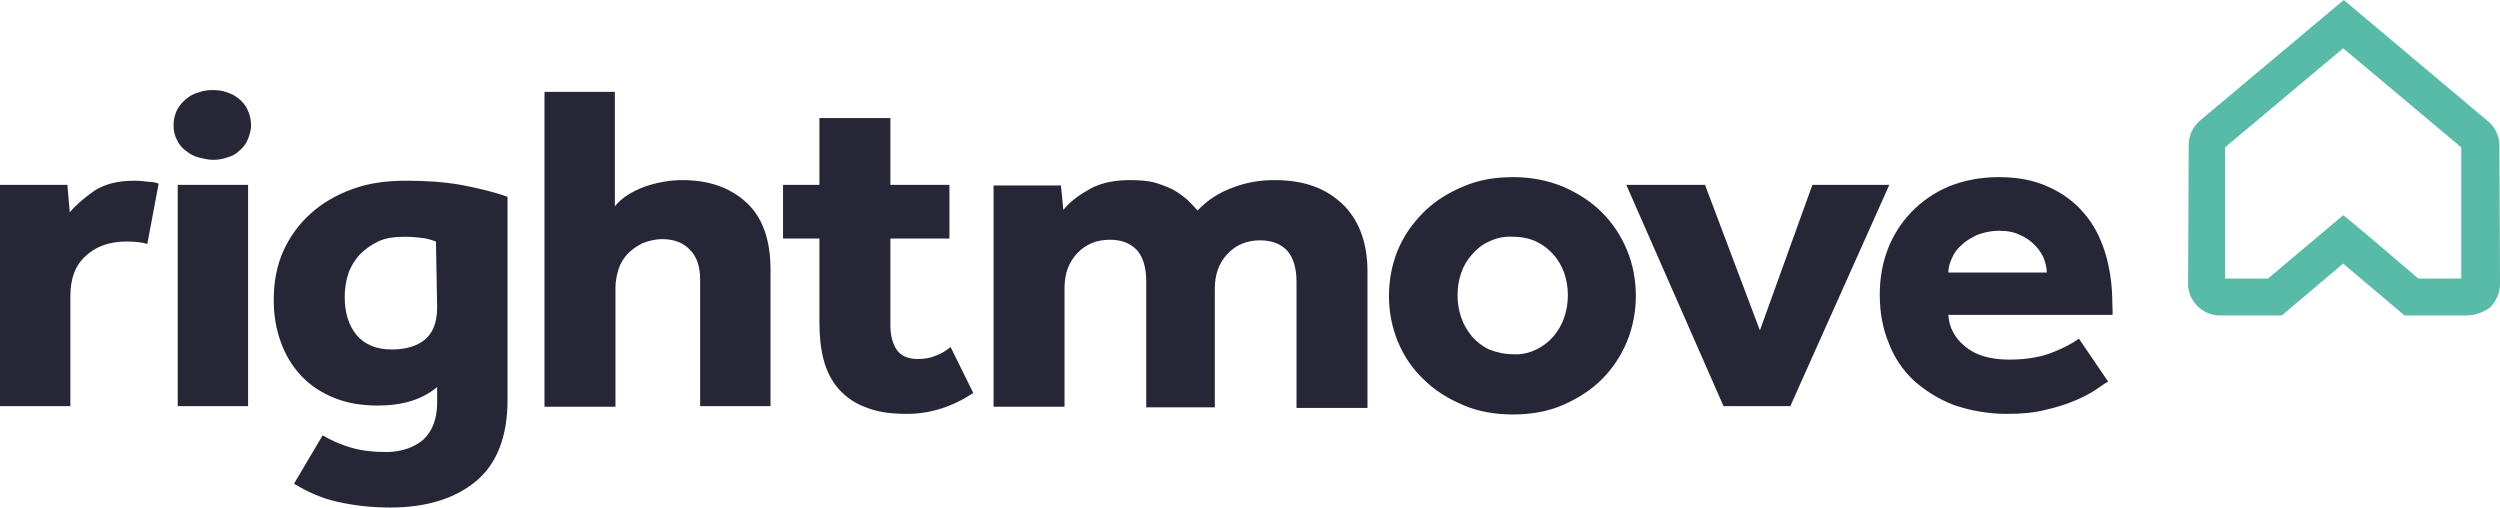
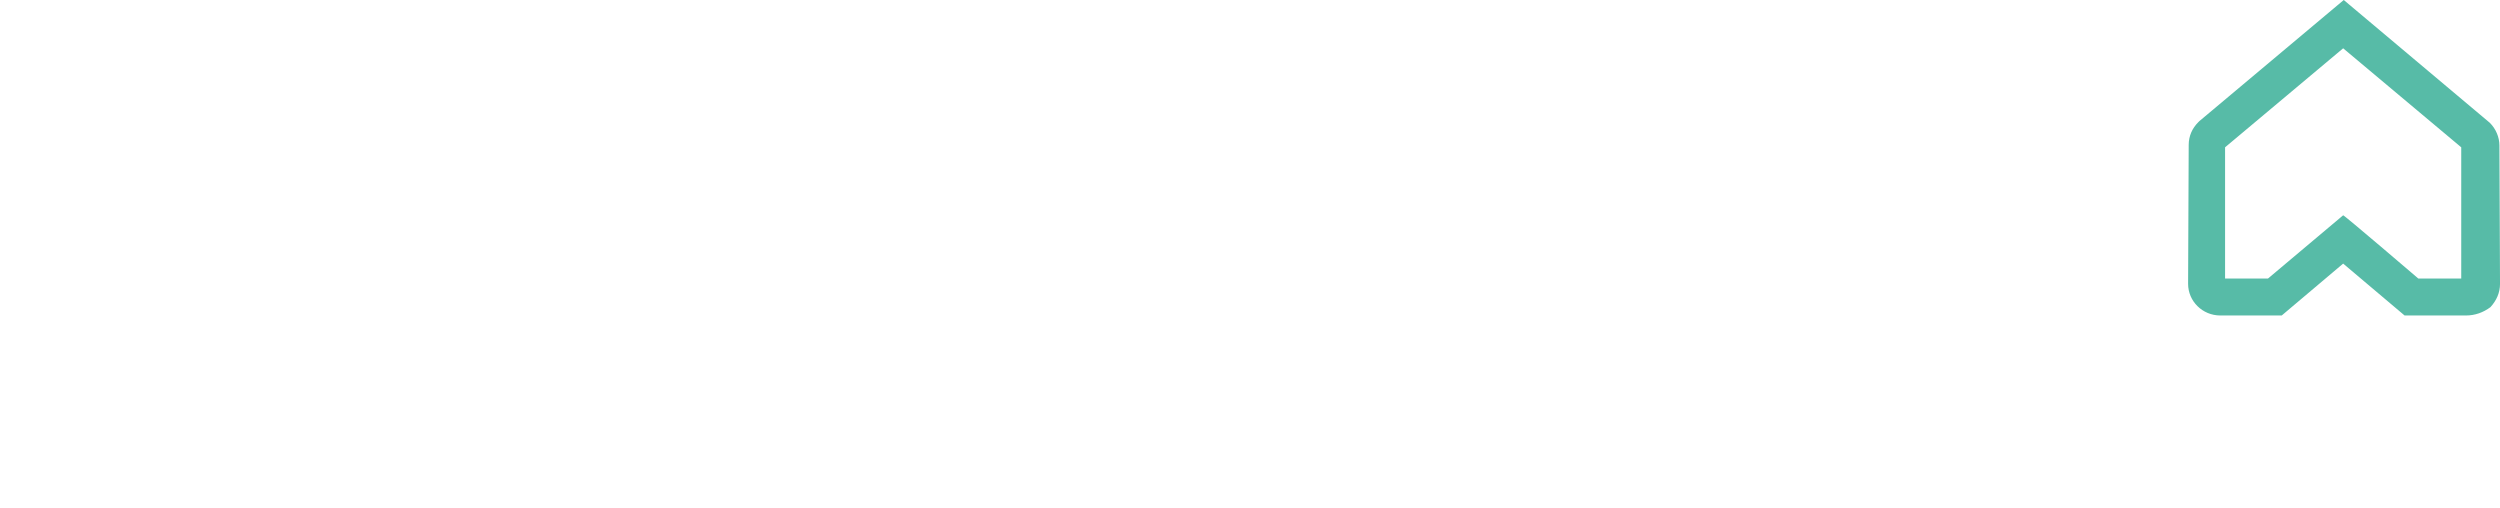
<svg xmlns="http://www.w3.org/2000/svg" version="1.0" id="katman_1" x="0px" y="0px" style="enable-background:new 0 0 600 450;" xml:space="preserve" viewBox="90.2 182.9 419.2 85.1">
  <style type="text/css">	.st0{fill-rule:evenodd;clip-rule:evenodd;fill:#57BBA7;}	.st1{fill-rule:evenodd;clip-rule:evenodd;fill:#262637;}</style>
  <g>
    <path class="st0" d="M495.7,229.6h7.2v-22L483.1,191l-19.8,16.6v22h7.2l12.6-10.6C483.2,218.9,495.7,229.6,495.7,229.6z    M503.7,235.8h-10.3l-10.3-8.7l-10.3,8.7h-10.3c-3,0-5.4-2.4-5.4-5.3c0,0,0-0.1,0-0.1l0.1-23.2c0-1.5,0.6-2.8,1.6-3.8l0.2-0.2   l24.2-20.3l24.5,20.6c1,1,1.6,2.4,1.6,3.8l0.1,23.2c0,1.5-0.6,2.8-1.6,3.9C506.6,235.3,505.2,235.8,503.7,235.8z" />
-     <path class="st1" d="M303.9,213.1c-2.5,0-4.8,0.4-7.1,1.3c-2.2,0.8-4.2,2.1-5.8,3.8c-0.5-0.6-1.1-1.2-1.7-1.8   c-0.7-0.6-1.5-1.2-2.4-1.7c-1-0.5-2.1-0.9-3.1-1.2c-1.2-0.3-2.6-0.4-4.1-0.4c-2.5,0-4.7,0.4-6.6,1.4c-1.8,1-3.4,2.1-4.6,3.6   l-0.4-4.1h-11.3v37.1h11.9v-19.9c0-2.4,0.7-4.3,2.1-5.8c1.4-1.5,3.2-2.3,5.5-2.3c2,0,3.5,0.6,4.6,1.8c1,1.2,1.5,2.9,1.5,5.2v21.1   h11.5v-19.9c0-2.4,0.7-4.3,2.1-5.8c1.4-1.5,3.2-2.3,5.5-2.3c2,0,3.5,0.6,4.6,1.8c1,1.2,1.5,2.9,1.5,5.2v21.1h11.9v-22.9   c0-4.6-1.3-8.3-3.9-11C312.6,214.4,308.8,213.1,303.9,213.1z M352.5,236.1c-0.4,1.2-1,2.2-1.8,3.2c-0.8,0.9-1.8,1.7-2.9,2.2   c-1.2,0.6-2.6,0.9-3.9,0.8c-1.4,0-2.7-0.3-4-0.8c-1.1-0.5-2.1-1.3-2.9-2.2c-0.8-1-1.4-2-1.8-3.2c-0.4-1.2-0.6-2.4-0.6-3.7   c0-1.3,0.2-2.5,0.6-3.7c0.4-1.2,1-2.2,1.8-3.1c0.8-0.9,1.7-1.7,2.9-2.2c1.2-0.6,2.6-0.9,4-0.8c1.5,0,2.8,0.3,3.9,0.8   c1.2,0.6,2.1,1.3,2.9,2.2c0.8,0.9,1.4,2,1.8,3.1c0.4,1.2,0.6,2.4,0.6,3.7C353.1,233.7,352.9,234.9,352.5,236.1z M358.8,218.5   c-1.8-1.8-4-3.2-6.5-4.3c-2.7-1.1-5.5-1.6-8.4-1.6c-3.1,0-5.9,0.5-8.4,1.6c-2.4,1-4.7,2.4-6.6,4.3c-1.8,1.8-3.3,3.9-4.3,6.3   c-1,2.4-1.5,5.1-1.5,7.7c0,2.7,0.5,5.3,1.5,7.7c1,2.4,2.4,4.5,4.3,6.3c1.8,1.8,4,3.2,6.6,4.3c2.5,1.1,5.4,1.6,8.4,1.6   c3,0,5.9-0.5,8.4-1.6c2.5-1.1,4.7-2.5,6.5-4.3c1.8-1.8,3.2-3.9,4.2-6.3c1-2.4,1.5-5.1,1.5-7.7c0-2.7-0.5-5.3-1.5-7.7   C362,222.4,360.6,220.3,358.8,218.5z M394.1,213.9l-8.8,24.4l-9.2-24.4h-13.2l16.3,37.1h11.2l16.6-37.1H394.1z M416.9,228.6   c0-0.8,0.2-1.6,0.6-2.4c0.3-0.8,0.9-1.6,1.6-2.2c0.7-0.7,1.6-1.2,2.6-1.7c1.1-0.4,2.2-0.7,3.7-0.7c1.4,0,2.5,0.2,3.5,0.7   c1,0.4,1.8,1,2.5,1.7c0.7,0.7,1.2,1.5,1.5,2.2c0.3,0.8,0.5,1.6,0.5,2.4L416.9,228.6L416.9,228.6z M444.4,233.9c0-3.1-0.4-6-1.2-8.6   c-0.8-2.6-2-4.9-3.6-6.7c-1.6-1.9-3.7-3.4-6-4.4c-2.4-1.1-5.1-1.6-8.3-1.6c-3.1,0-6,0.6-8.4,1.6c-4.7,2-8.4,5.8-10.2,10.6   c-0.9,2.4-1.3,4.9-1.3,7.5c0,3,0.5,5.7,1.5,8.1c0.9,2.4,2.3,4.5,4.2,6.3c1.9,1.7,4.1,3.1,6.7,4.1c2.6,0.9,5.6,1.5,8.9,1.5   c2.5,0,4.7-0.2,6.6-0.7c1.7-0.4,3.4-0.9,5-1.6c1.4-0.6,2.5-1.2,3.4-1.8c0.9-0.6,1.5-1.1,2-1.3l-4.9-7.2c-1.3,0.9-2.7,1.6-4.2,2.2   c-1.9,0.8-4.4,1.3-7.5,1.3c-3.1,0-5.6-0.7-7.4-2.2c-1.8-1.5-2.7-3.3-2.8-5.3h27.5C444.5,235.8,444.4,233.9,444.4,233.9z    M247.2,242.5c-0.9,0.4-1.9,0.6-3.1,0.6c-1.6,0-2.8-0.5-3.5-1.5c-0.7-1-1.1-2.4-1.1-4.1v-14.6h9.9v-9h-9.9v-11.2h-11.9v11.2h-6.1v9   h6.1v14c0,2.3,0.2,4.4,0.7,6.3c0.5,1.9,1.3,3.5,2.5,4.9c1.2,1.3,2.6,2.4,4.6,3.1c1.9,0.8,4.2,1.1,6.9,1.1c3.9,0,7.6-1.2,11.1-3.5   l-3.8-7.7C248.8,241.7,248.1,242.2,247.2,242.5z M112.7,213.2c-2.8,0-5,0.6-6.7,1.7c-1.7,1.2-3.1,2.4-4.1,3.6l-0.4-4.6H90.2V251   H102v-18.4c0-3,0.8-5.2,2.6-6.8c1.7-1.6,4-2.4,6.8-2.4c1.4,0,2.5,0.1,3.5,0.4l1.9-10.1c-0.5-0.2-1-0.3-1.5-0.3   C114.5,213.3,113.6,213.2,112.7,213.2L112.7,213.2z M120,251h11.8v-37.1H120L120,251L120,251z M163.5,234.5c0,2.4-0.7,4.2-2,5.3   c-1.3,1.1-3.2,1.7-5.6,1.7c-2.6,0-4.5-0.8-5.9-2.4c-1.3-1.6-2-3.7-2-6.4c0-1.3,0.2-2.7,0.6-3.9c0.4-1.2,1.1-2.3,1.9-3.2   c0.9-0.9,2-1.7,3.1-2.2c1.2-0.6,2.8-0.8,4.4-0.8c1.2,0,2.3,0.1,3,0.2c0.8,0.1,1.5,0.3,2.3,0.6L163.5,234.5L163.5,234.5z    M158.4,213.2c-3.4,0-6.4,0.4-9.1,1.4c-2.7,1-5,2.3-7,4.1c-2,1.8-3.5,3.9-4.6,6.3c-1.1,2.5-1.6,5.2-1.6,8.2c0,2.6,0.4,4.9,1.2,7.1   c0.8,2.2,1.9,4,3.4,5.6c1.5,1.6,3.3,2.8,5.5,3.7c2.2,0.9,4.6,1.3,7.4,1.3c4.1,0,7.4-1,9.9-3.1v2.6c0,2.7-0.8,4.8-2.3,6.2   c-1.5,1.3-3.7,2.1-6.3,2.1c-1.9,0-3.9-0.2-5.7-0.7c-1.7-0.5-3.4-1.2-4.9-2.1l-4.8,8.1c2.1,1.3,4.5,2.4,7.1,3c2.6,0.6,5.6,1,9,1   c6.1,0,10.9-1.5,14.4-4.4c3.5-2.9,5.3-7.5,5.3-13.6v-34.1c-2.5-0.9-5.2-1.5-7.8-2C164.6,213.4,161.6,213.2,158.4,213.2L158.4,213.2   z M204.6,213.1c-2.1,0-4.3,0.4-6.3,1.1c-2.1,0.8-3.8,1.8-5,3.3v-19.2h-11.8v52.8h11.9v-19.9c0-1.1,0.2-2.1,0.5-3.1   c0.3-1,0.8-1.8,1.5-2.6c0.7-0.7,1.5-1.3,2.5-1.8c1-0.4,2.1-0.7,3.4-0.7c1.9,0,3.5,0.6,4.6,1.8c1.2,1.2,1.7,2.9,1.7,5V251h11.8   v-22.9c0-4.9-1.3-8.7-4-11.2C212.6,214.3,209,213.1,204.6,213.1z M130.3,199.5c-0.6-0.5-1.3-0.9-2-1.1c-0.8-0.3-1.6-0.4-2.4-0.4   c-0.8,0-1.6,0.1-2.4,0.4c-0.8,0.2-1.5,0.6-2.1,1.1c-0.6,0.5-1.1,1.1-1.5,1.8c-0.4,0.8-0.6,1.7-0.6,2.6c0,1,0.2,1.8,0.6,2.5   c0.3,0.7,0.8,1.3,1.5,1.8c0.6,0.5,1.3,0.9,2.1,1.1c0.8,0.2,1.6,0.4,2.4,0.4c0.8,0,1.6-0.1,2.4-0.4c0.8-0.2,1.5-0.6,2-1.1   c0.6-0.5,1.1-1.1,1.4-1.8c0.3-0.7,0.6-1.6,0.6-2.5c0-0.9-0.2-1.8-0.6-2.6C131.4,200.6,130.9,200,130.3,199.5z" />
  </g>
</svg>